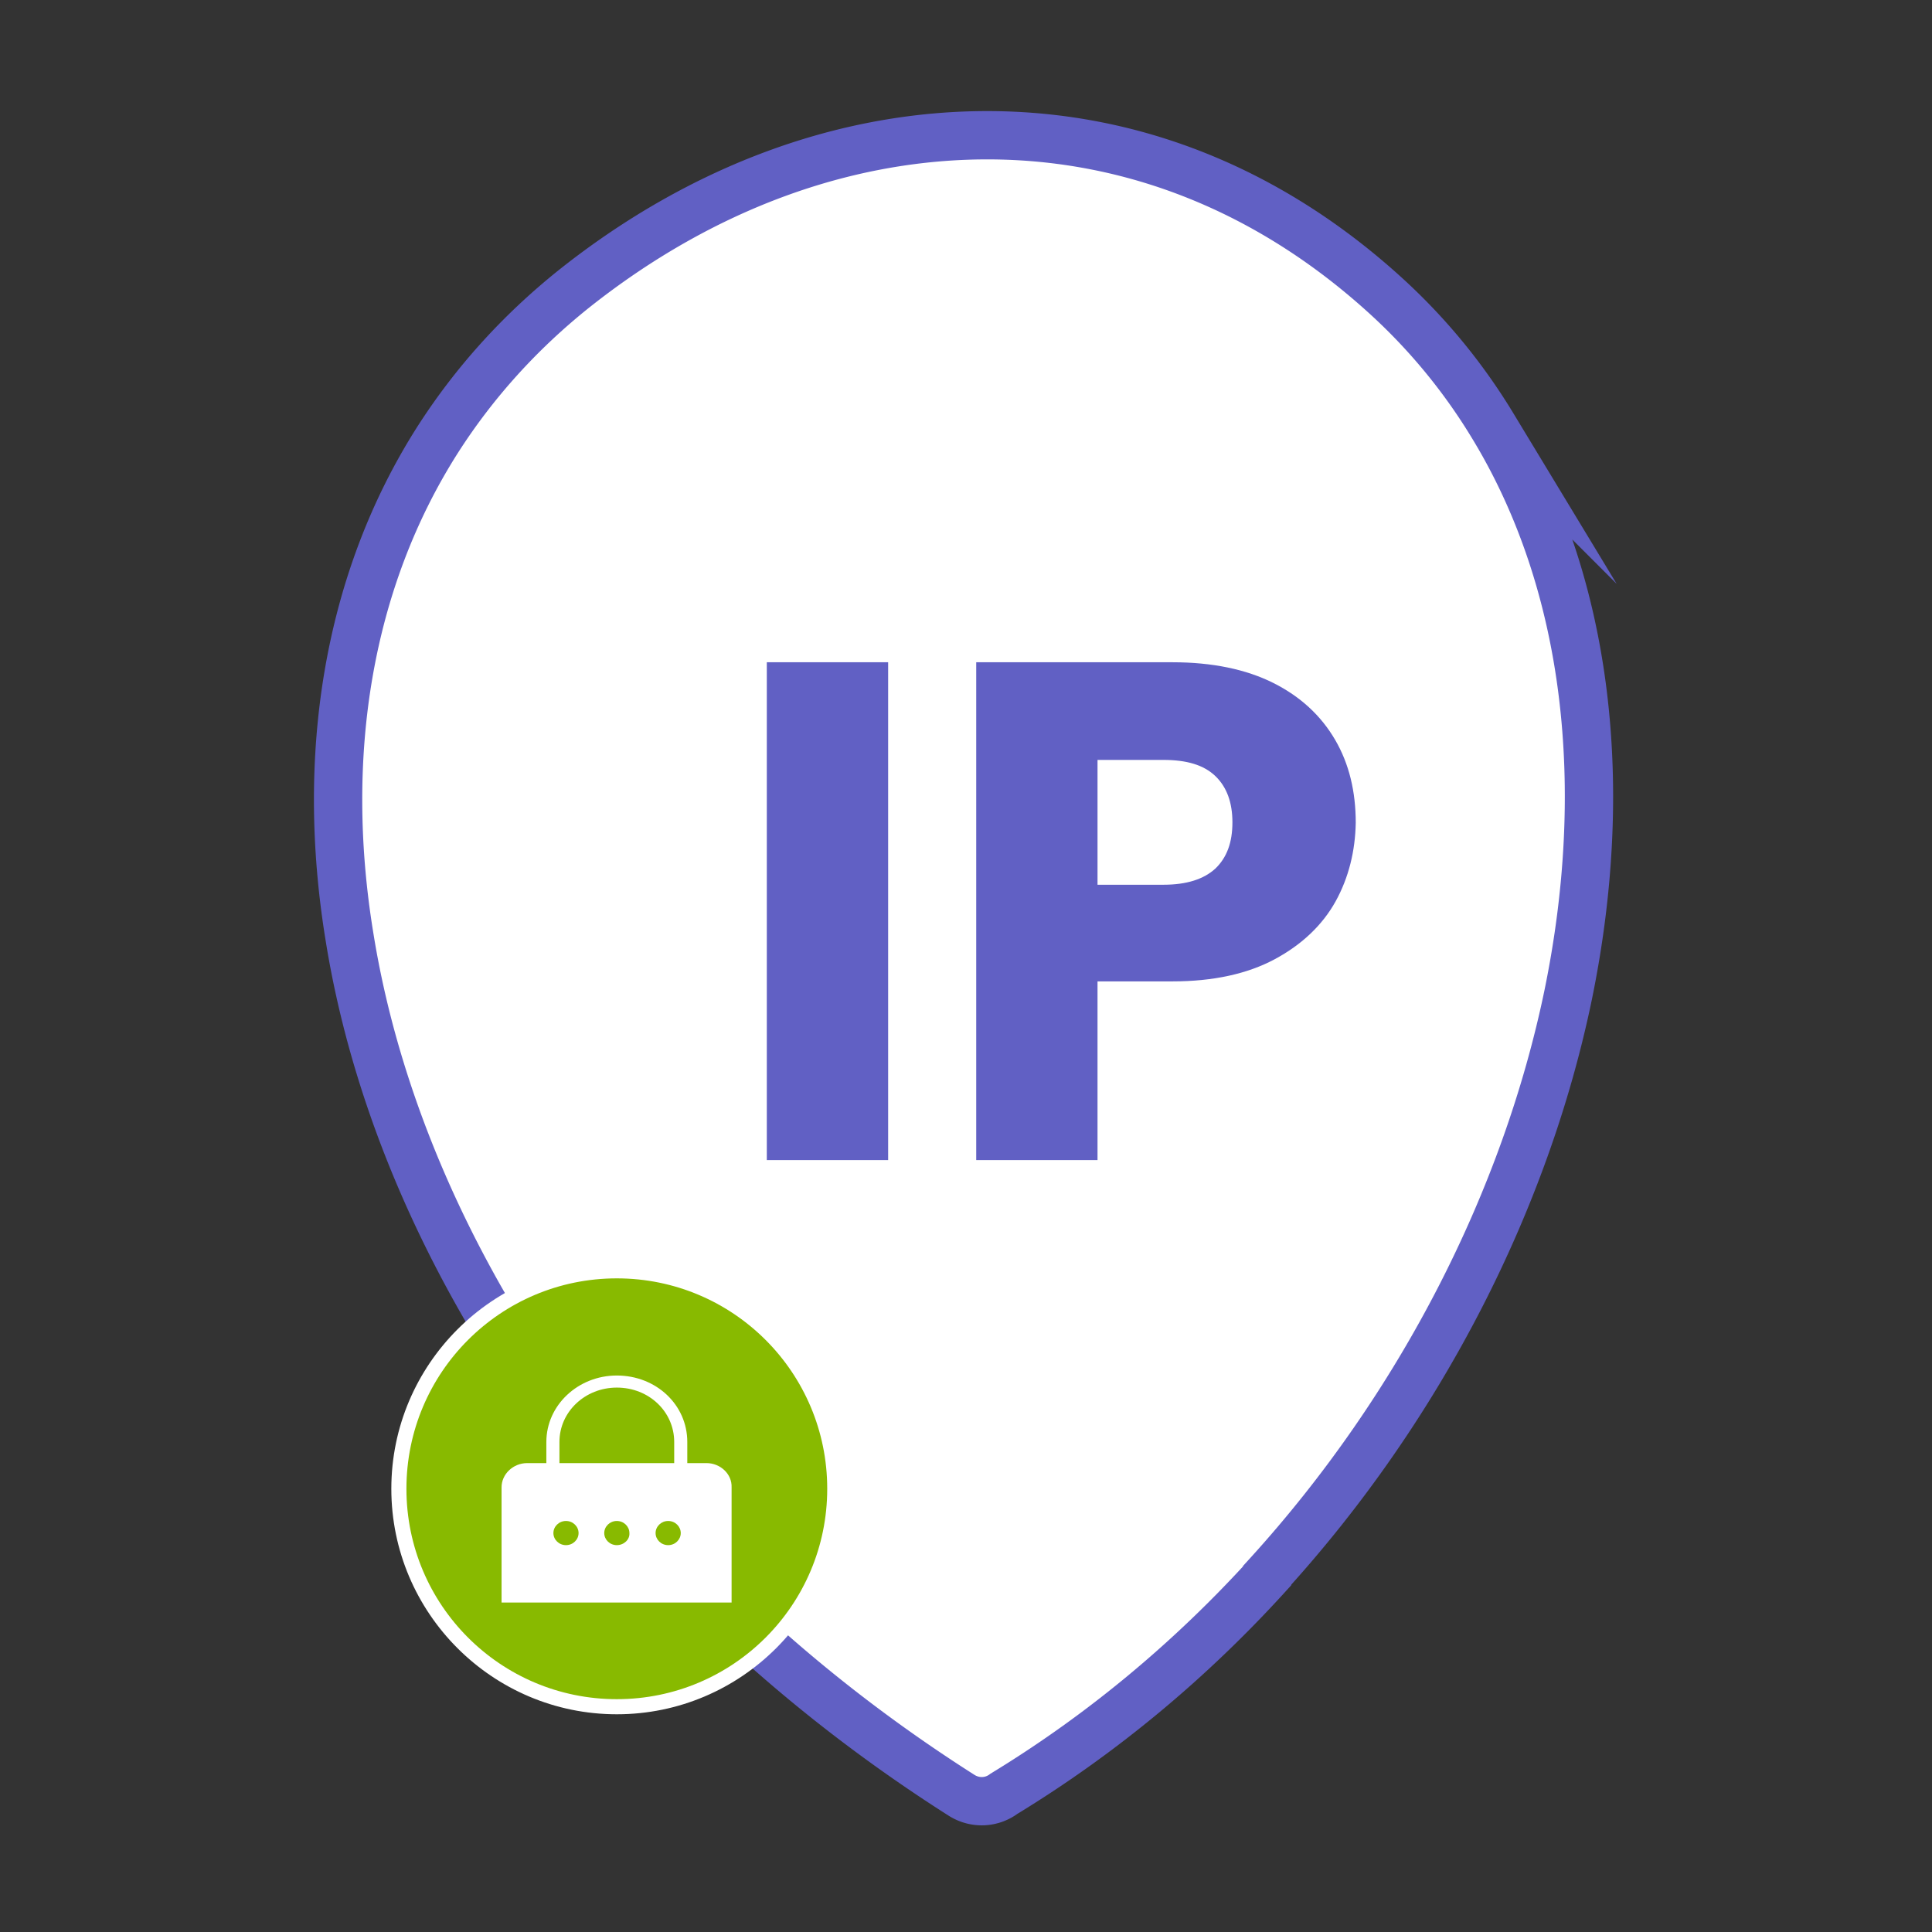
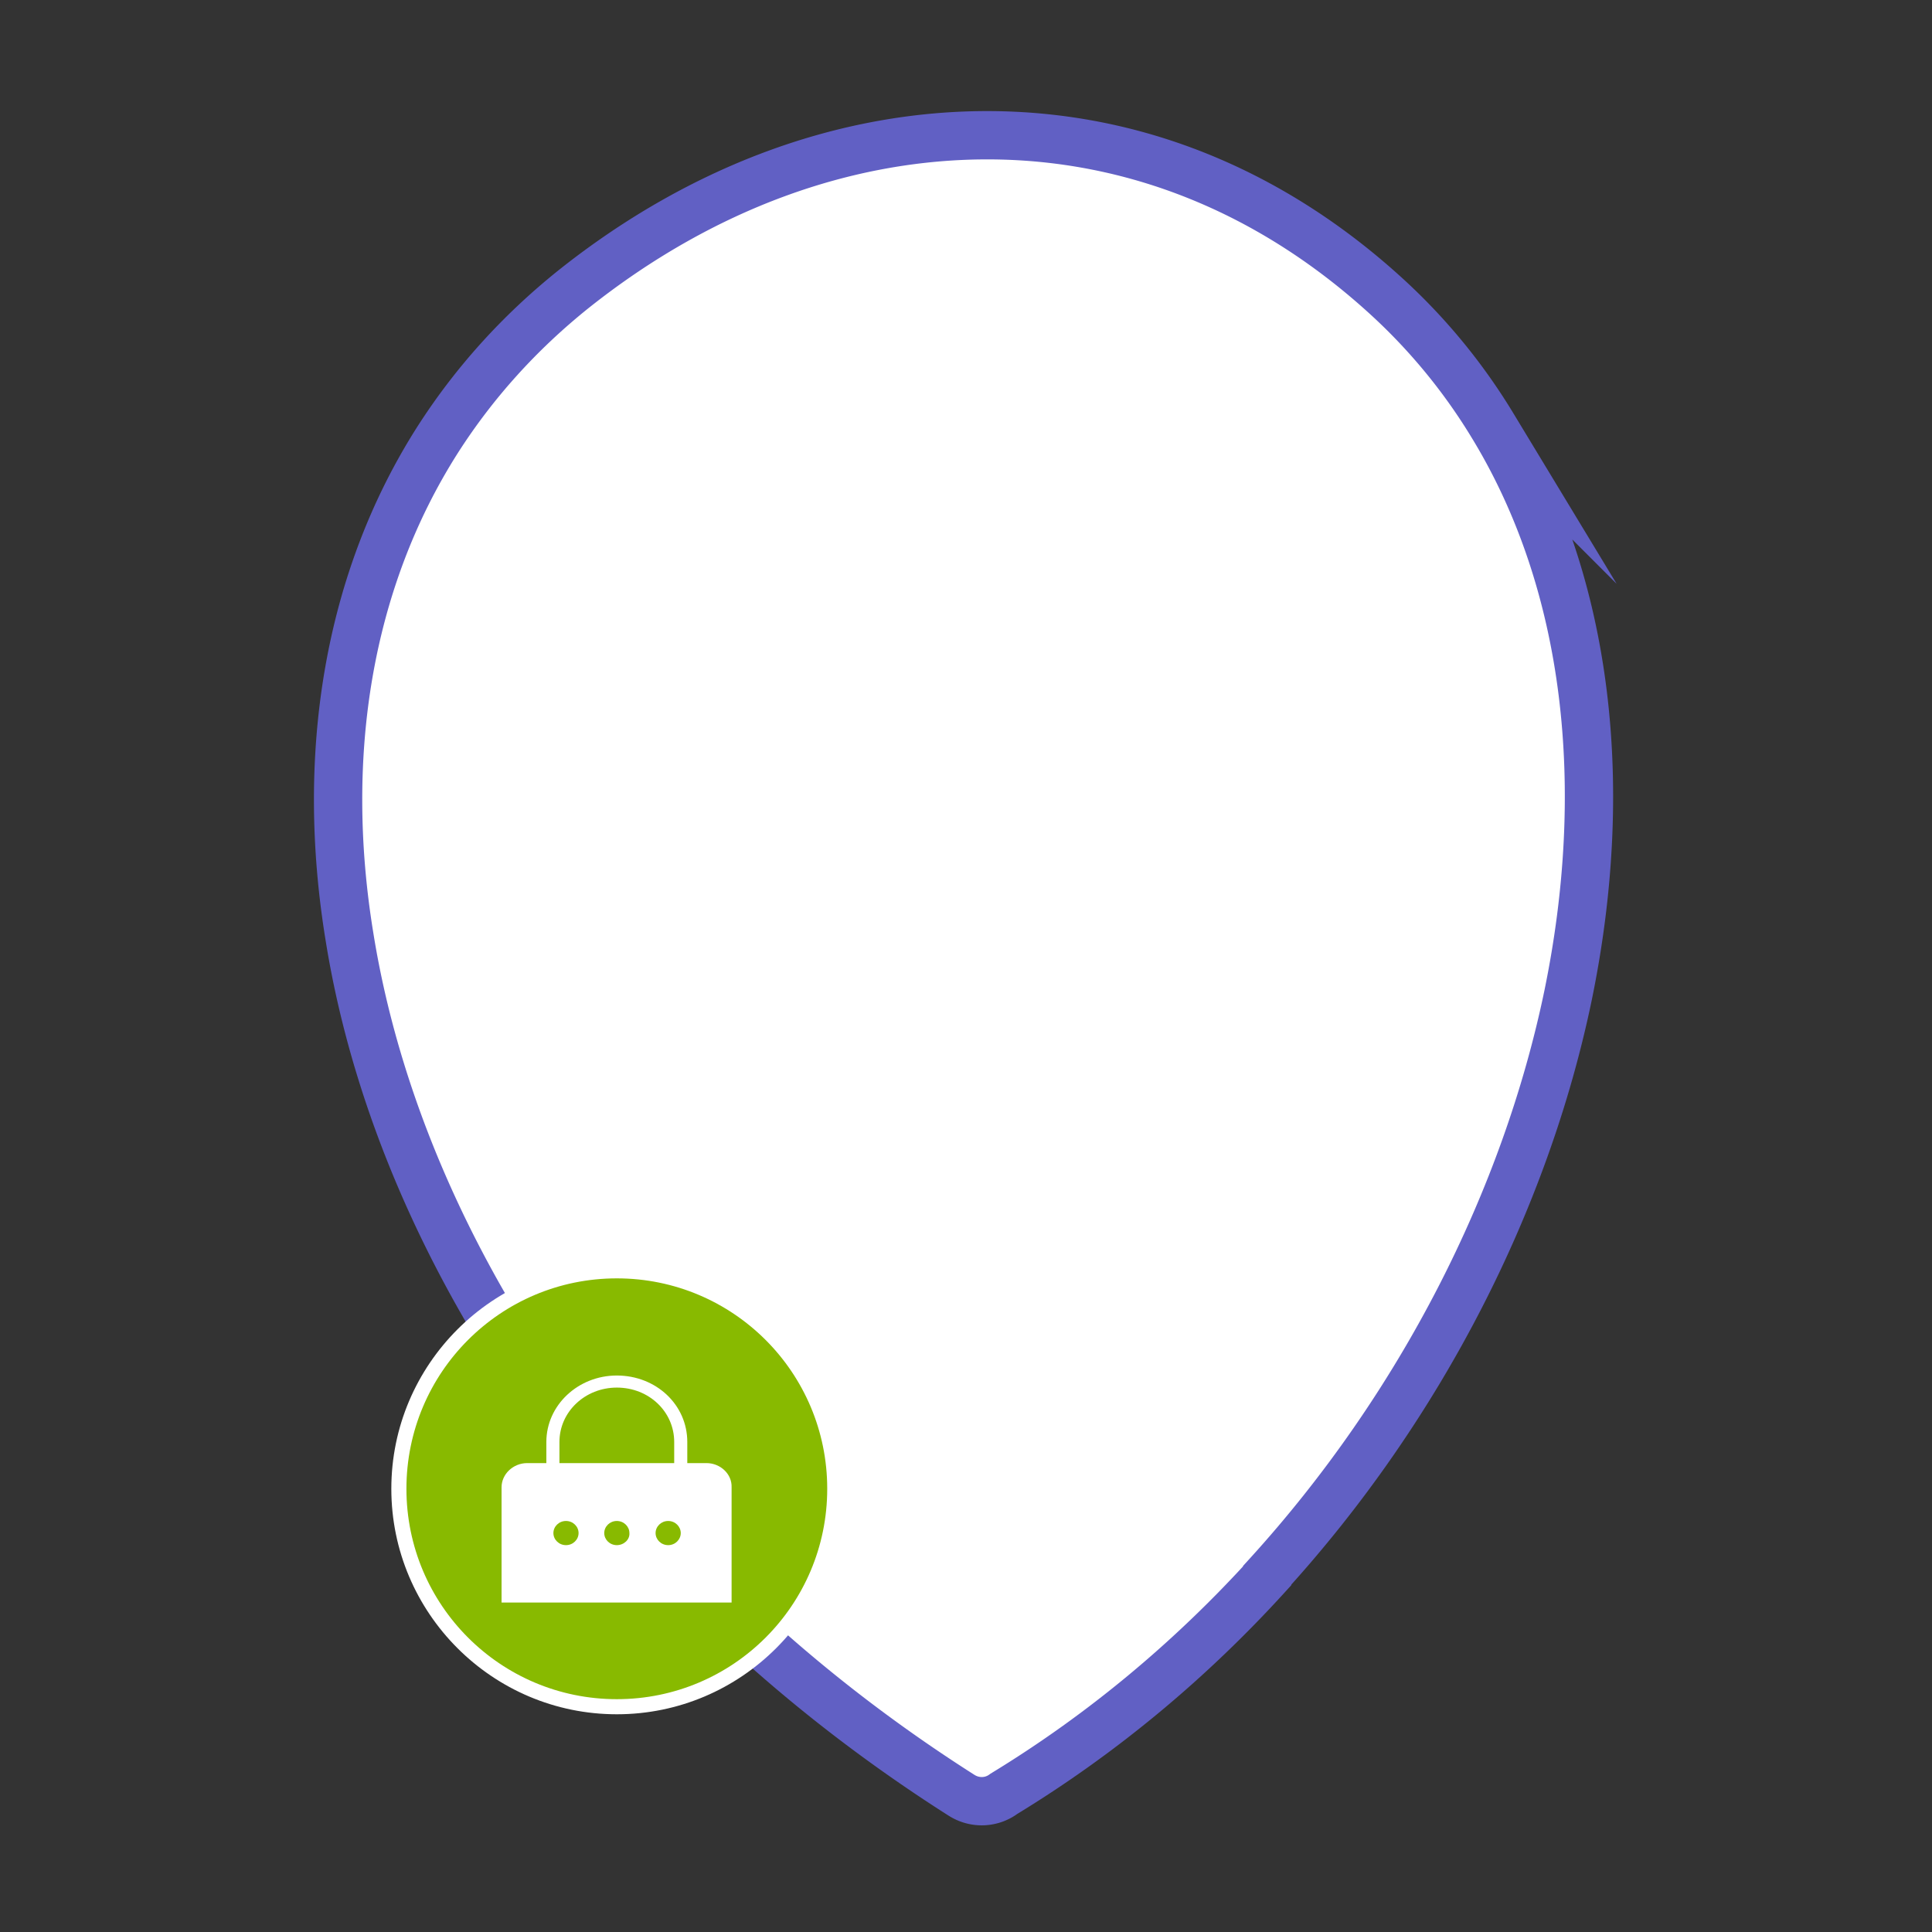
<svg xmlns="http://www.w3.org/2000/svg" width="200" height="200" viewBox="0 0 200 200" fill="none">
  <rect x="0" y="0" width="200" height="200" fill="#333333" stroke="none" />
  <path fill-rule="evenodd" clip-rule="evenodd" d="M154.519 44.067a60.716 60.716 0 00-10.942-13.34c-12.298-11.254-26.523-16.621-40.956-16.726-15.007-.104-30.014 5.42-43.197 15.893-5.732 4.586-10.421 9.848-14.12 15.632-9.328 14.642-12.194 32.723-9.12 51.482 2.97 18.498 11.672 37.725 25.48 55.025 10.005 12.609 22.72 24.177 37.882 33.817 1.407.886 3.127.782 4.377-.156 10.265-6.253 19.384-13.913 27.252-22.563v-.052c15.997-17.56 26.783-38.976 31.16-60.079 4.377-21.312 2.241-42.415-7.816-58.933z" fill="#fff" stroke="#6160C4" stroke-width="5" stroke-miterlimit="10" />
-   <path d="M91.94 68.557v51.534H79.38V68.557h12.56zm46.322 24.751c-1.355 2.449-3.491 4.481-6.305 5.992-2.814 1.511-6.357 2.293-10.578 2.293h-7.764v18.498h-12.557V68.557h20.321c4.117 0 7.608.73 10.422 2.136 2.813 1.407 4.95 3.388 6.409 5.889 1.459 2.5 2.136 5.367 2.136 8.597-.052 2.918-.729 5.68-2.084 8.129zm-12.454-3.387c1.199-1.146 1.772-2.71 1.772-4.794 0-2.032-.573-3.647-1.772-4.794-1.198-1.146-2.97-1.667-5.367-1.667h-6.826v12.922h6.826c2.397 0 4.169-.573 5.367-1.667z" fill="#6160C4" />
  <path d="M63.853 176.731c12.461 0 22.563-10.101 22.563-22.562s-10.102-22.562-22.563-22.562c-12.46 0-22.562 10.101-22.562 22.562s10.102 22.562 22.562 22.562z" fill="#88BA00" />
  <path d="M63.854 132.336c12.036 0 21.78 9.744 21.78 21.781 0 12.037-9.744 21.781-21.78 21.781-12.037 0-21.781-9.744-21.781-21.781 0-12.037 9.744-21.781 21.78-21.781zm0-1.563c-12.87 0-23.344 10.473-23.344 23.344 0 12.87 10.473 23.344 23.344 23.344 12.87 0 23.344-10.474 23.344-23.344 0-12.871-10.422-23.344-23.344-23.344z" fill="#fff" />
  <path d="M73.128 151.459h-1.98v-2.188c0-3.856-3.23-6.878-7.295-6.878-4.012 0-7.295 3.074-7.295 6.878v2.188h-1.98c-1.459 0-2.657 1.147-2.657 2.501v11.933h23.813V153.96c.052-1.354-1.147-2.501-2.606-2.501zm-15.215-2.188c0-3.127 2.658-5.628 5.94-5.628 3.335 0 5.94 2.501 5.94 5.628v2.188h-11.88v-2.188zm.678 10.682c-.73 0-1.303-.574-1.303-1.251 0-.677.573-1.251 1.303-1.251s1.302.574 1.302 1.251c0 .677-.573 1.251-1.302 1.251zm5.262 0c-.73 0-1.302-.574-1.302-1.251 0-.677.573-1.251 1.302-1.251.73 0 1.303.574 1.303 1.251.052.677-.573 1.251-1.303 1.251zm5.315 0c-.73 0-1.302-.574-1.302-1.251 0-.677.573-1.251 1.302-1.251.73 0 1.303.574 1.303 1.251 0 .677-.573 1.251-1.303 1.251z" fill="#fff" />
</svg>